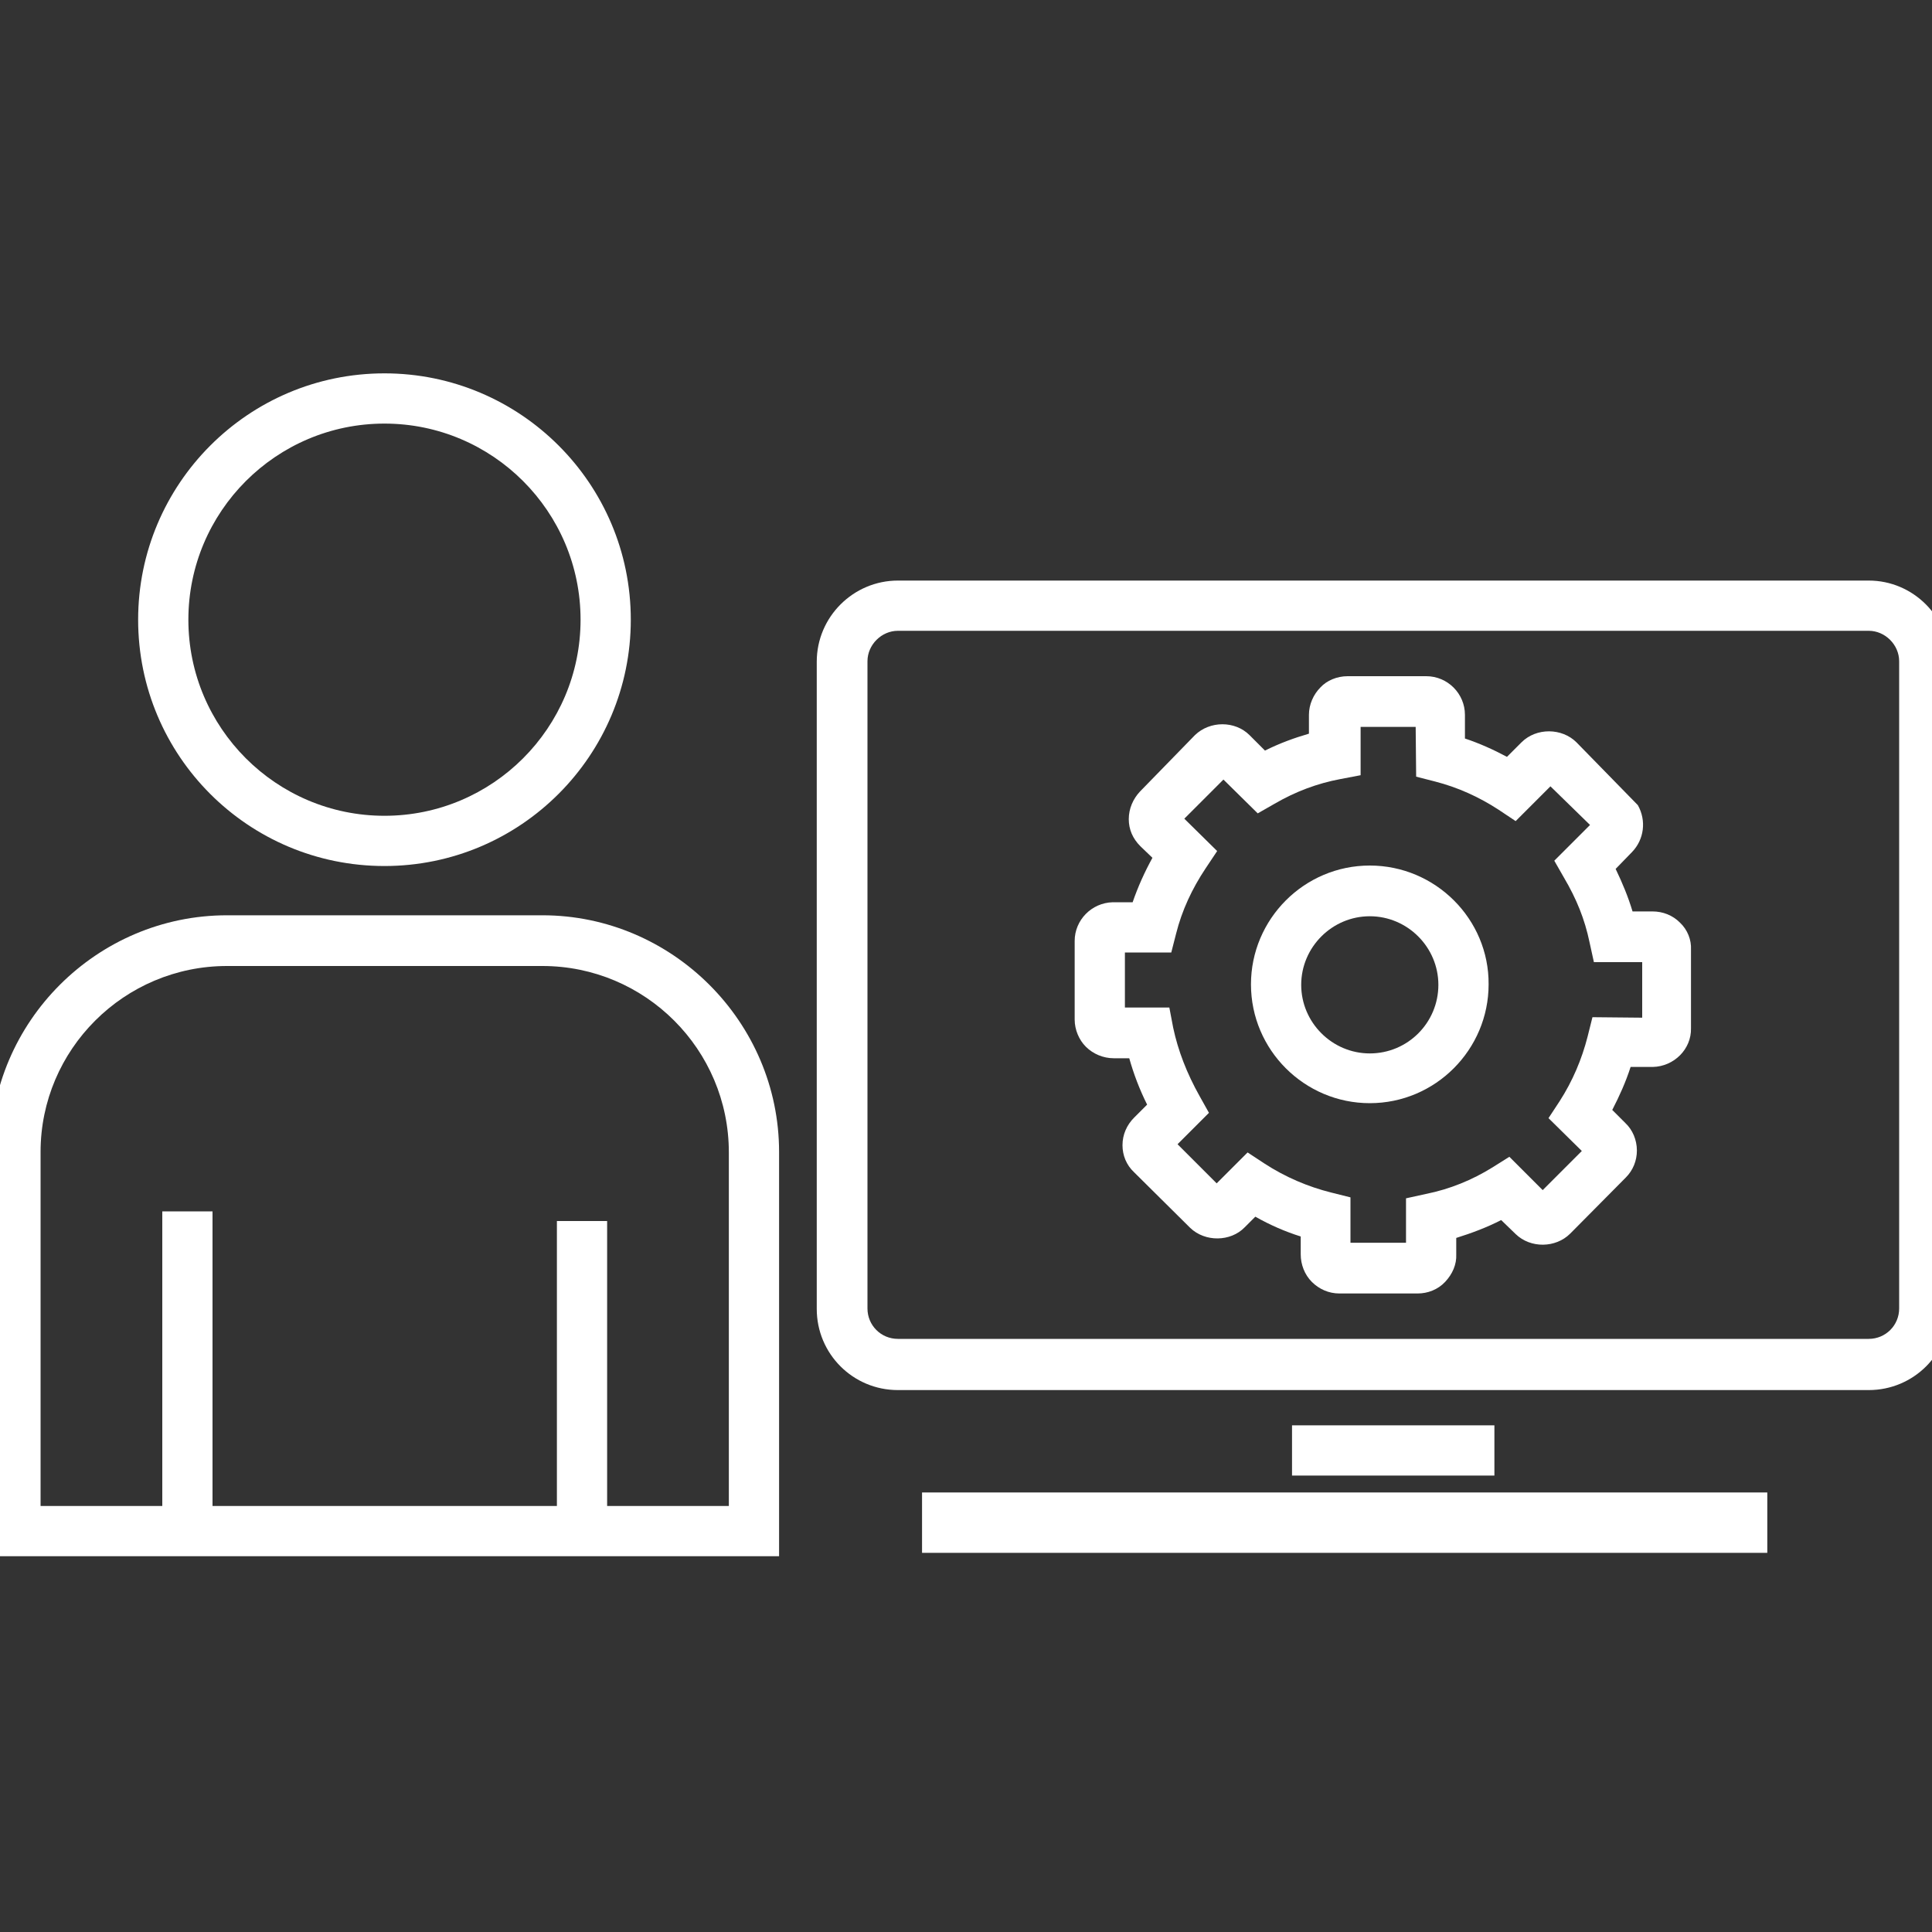
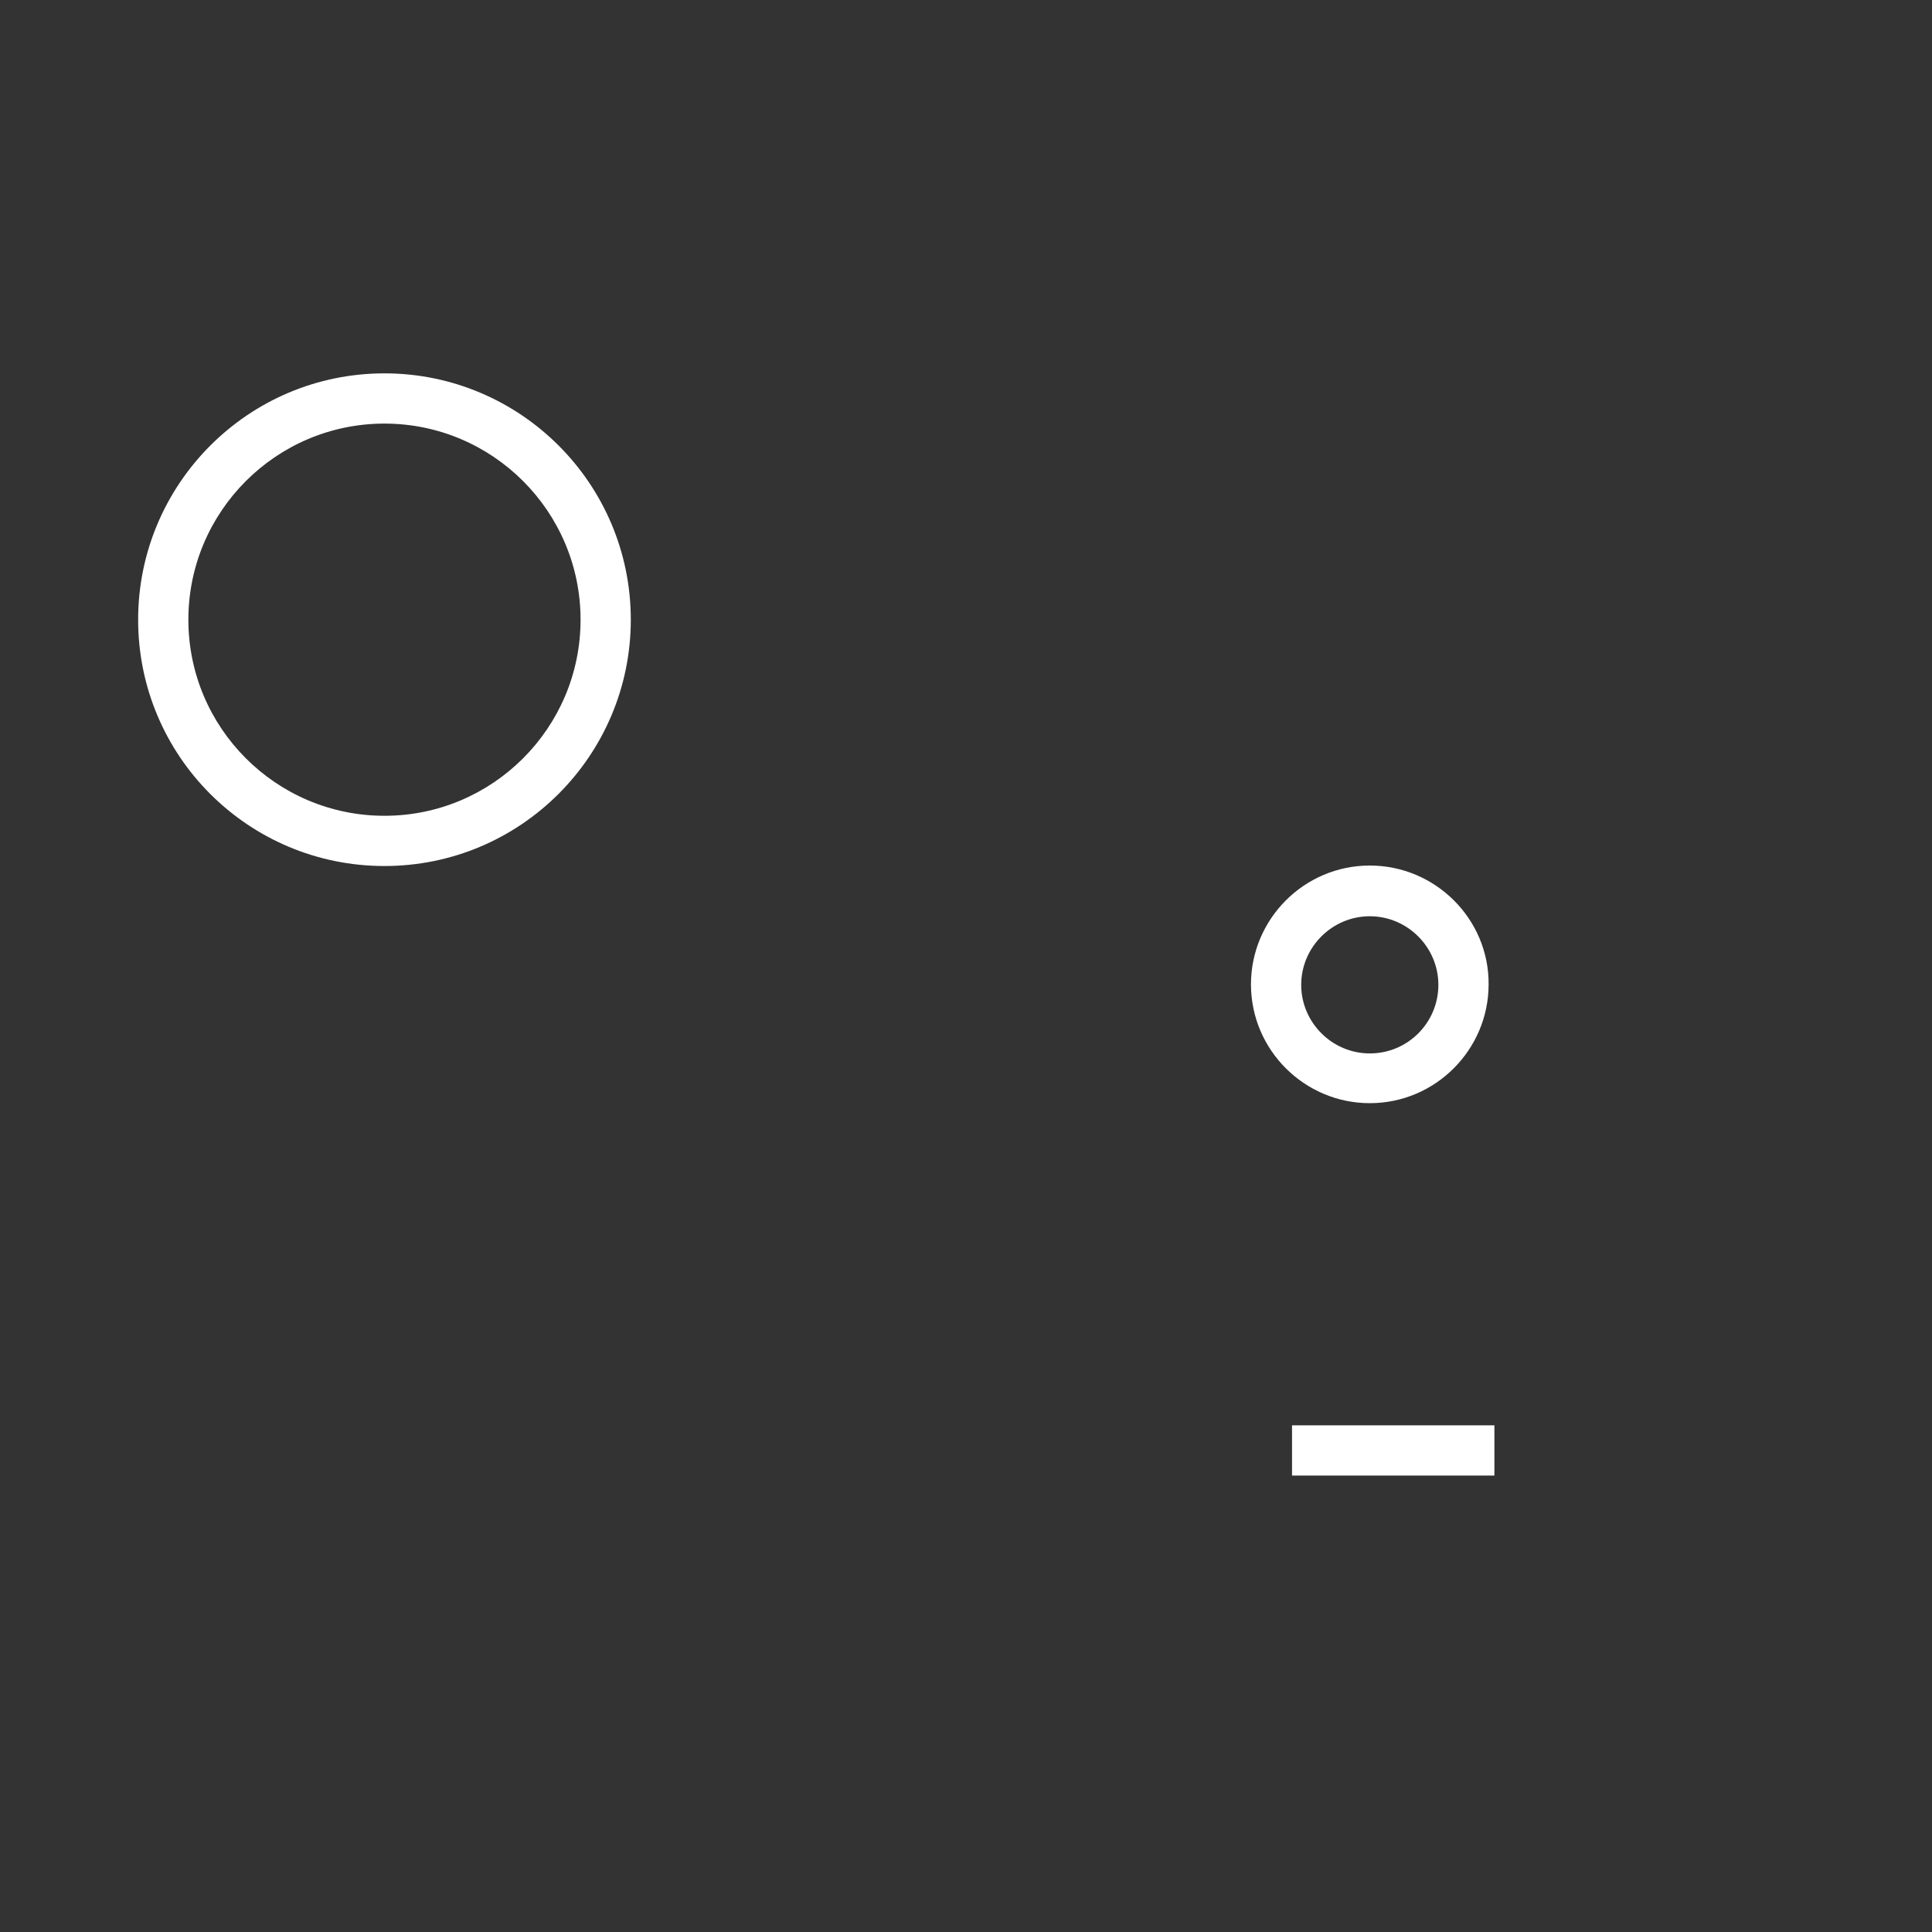
<svg xmlns="http://www.w3.org/2000/svg" enable-background="new 0 0 400 400" viewBox="0 0 400 400">
  <rect x="0" y="0" width="400" height="400" fill="#333333" stroke="none" />
  <g fill="#fff">
-     <path d="m347.8 191c-1.5-1.5-3.5-2.3-5.7-2.3h-4.1c-.9-3-2.1-5.9-3.5-8.8l3.4-3.5c2.5-2.6 3-6.5 1.2-9.7l-12.7-13c-3-3-8.3-3.1-11.4 0l-3 3c-2.8-1.5-5.7-2.8-8.7-3.8v-4.9c0-4.4-3.6-8-8-8h-16.3c-2.2 0-4.3.9-5.6 2.3-1.5 1.5-2.4 3.6-2.4 5.7v3.9c-3.1.9-6.1 2-9.1 3.5l-3.2-3.2c-3-3-8.2-3-11.3 0l-11.4 11.7c-1.4 1.5-2.3 3.5-2.3 5.7 0 2.1.8 4 2.4 5.6l2.5 2.4c-1.6 2.9-3 6-4.1 9.2h-4.1c-4.4.1-7.9 3.7-7.9 8v16.3c0 2.1.9 4.2 2.3 5.6 1.5 1.5 3.6 2.4 5.8 2.4h3.2c.9 3.2 2.1 6.4 3.7 9.6l-2.7 2.7c-1.5 1.5-2.4 3.5-2.4 5.7 0 2.1.8 4.1 2.4 5.6l11.6 11.5c3.1 3 8.4 2.9 11.3-.1l2.2-2.2c3 1.7 6.2 3.1 9.4 4.1v3.7c0 2.1.8 4.2 2.3 5.7s3.5 2.4 5.7 2.4h16.2c2.1 0 4.2-.8 5.7-2.4s2.4-3.6 2.3-5.7v-3.4c3.2-1 6.4-2.2 9.3-3.7l3 2.9c3.1 3 8.3 2.9 11.3-.1l11.5-11.6c1.5-1.5 2.3-3.5 2.3-5.6 0-2.2-.9-4.3-2.4-5.7l-2.7-2.7c1.5-2.9 2.8-5.8 3.8-8.9h4.6c4.4-.1 8-3.7 7.9-8v-16.3c.1-2-.7-4.1-2.3-5.6zm-18.1 19.6-1 4c-1.2 4.7-3.1 9.2-5.8 13.4l-2.3 3.5 6.9 6.8-8.1 8.1-6.9-6.9-3.5 2.2c-4.2 2.6-8.8 4.5-13.8 5.5l-4.1.9v9.2h-11.5v-9.4l-4-1c-4.8-1.2-9.5-3.2-13.8-6l-3.5-2.3-6.4 6.4-8.1-8.1 6.5-6.5-1.9-3.4c-2.7-4.8-4.5-9.5-5.5-14.2l-.8-4.2h-9.2v-11.4h9.6l1-3.9c1.2-4.8 3.3-9.3 6.1-13.5l2.4-3.6-6.8-6.7 8.1-8.1 7.1 7 3.5-2c4.3-2.5 8.8-4.2 13.6-5.1l4.2-.8v-10h11.4l.1 10.3 3.9 1c4.7 1.2 9.1 3.2 13.1 5.8l3.6 2.4 7.2-7.2 8.2 8-7.4 7.4 2 3.5c2.6 4.4 4.3 8.6 5.3 13.4l.9 4.1h10v11.5z" />
    <path d="m283.6 179.2c-13.6 0-24.6 11.1-24.6 24.6 0 13.6 11.1 24.6 24.6 24.6 13.6 0 24.6-11.1 24.6-24.6.1-13.5-11-24.6-24.6-24.6zm0 38.9c-7.8 0-14.2-6.4-14.2-14.2s6.4-14.2 14.2-14.2 14.2 6.4 14.2 14.2-6.3 14.2-14.2 14.2z" />
    <path d="m267.5 295.1h41.9v10.4h-41.9z" />
-     <path d="m190.9 309h175v12.5h-175z" />
-     <path d="m386.9 120.2h-201c-9.2 0-16.8 7.5-16.8 16.8v134c0 9.3 7.5 16.8 16.8 16.8h201c9.3 0 16.8-7.5 16.8-16.8v-134c-.1-9.3-7.6-16.8-16.8-16.8zm6.3 150.7c0 3.5-2.8 6.3-6.3 6.3h-201c-3.5 0-6.3-2.8-6.3-6.3v-134c0-3.4 2.9-6.3 6.3-6.3h201c3.4 0 6.3 2.9 6.3 6.3z" />
-     <path d="m112.3 189.5h-65.3c-26.9 0-49 22-49 49v83.7h163.3v-83.7c0-26.9-22.1-49-49-49zm38.6 122.3h-25.2v-59h-10.4v59h-71.3v-61h-10.4v61h-25.2v-73.3c0-21.2 17.3-38.5 38.6-38.5h65.3c21.3 0 38.6 17.3 38.6 38.6z" />
    <path d="m79.6 179.3c28.2 0 51-22.9 51-51 0-28.2-22.9-51-51-51-28.2 0-51 22.9-51 51 0 28.2 22.8 51 51 51zm0-91.6c22.4 0 40.6 18.2 40.6 40.6s-18.2 40.6-40.6 40.6-40.6-18.2-40.6-40.6 18.2-40.6 40.6-40.6z" />
  </g>
</svg>